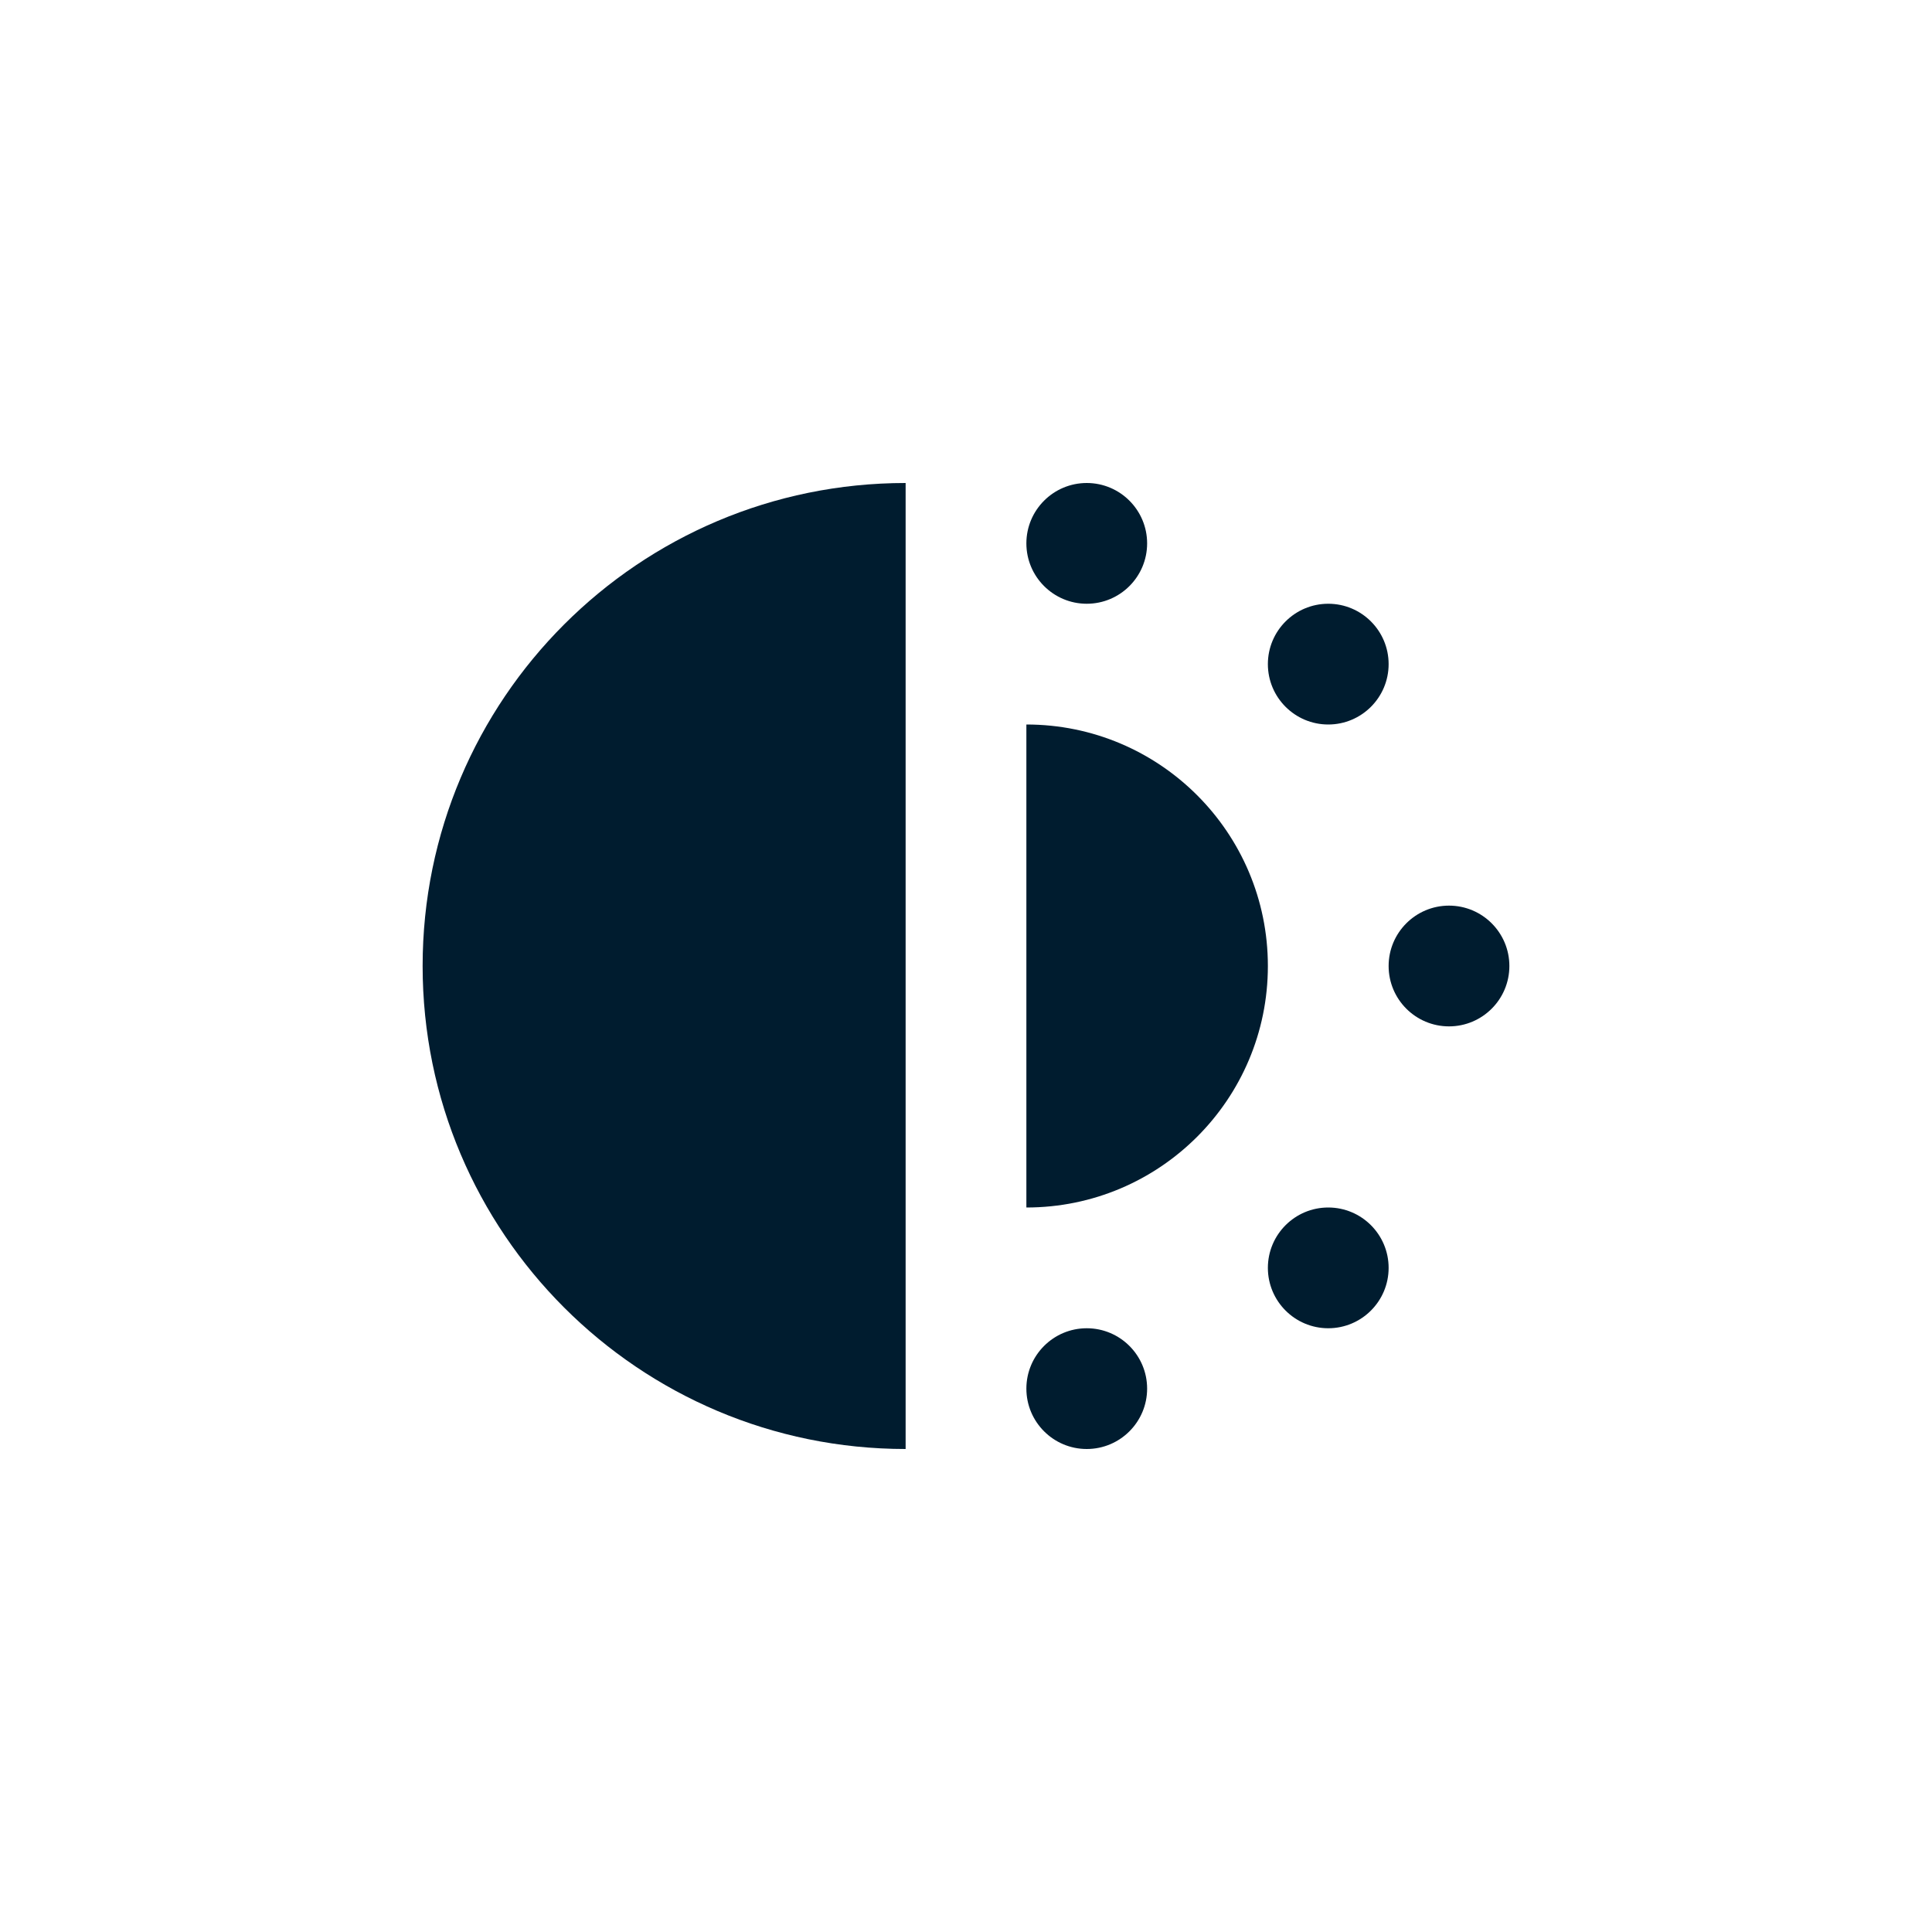
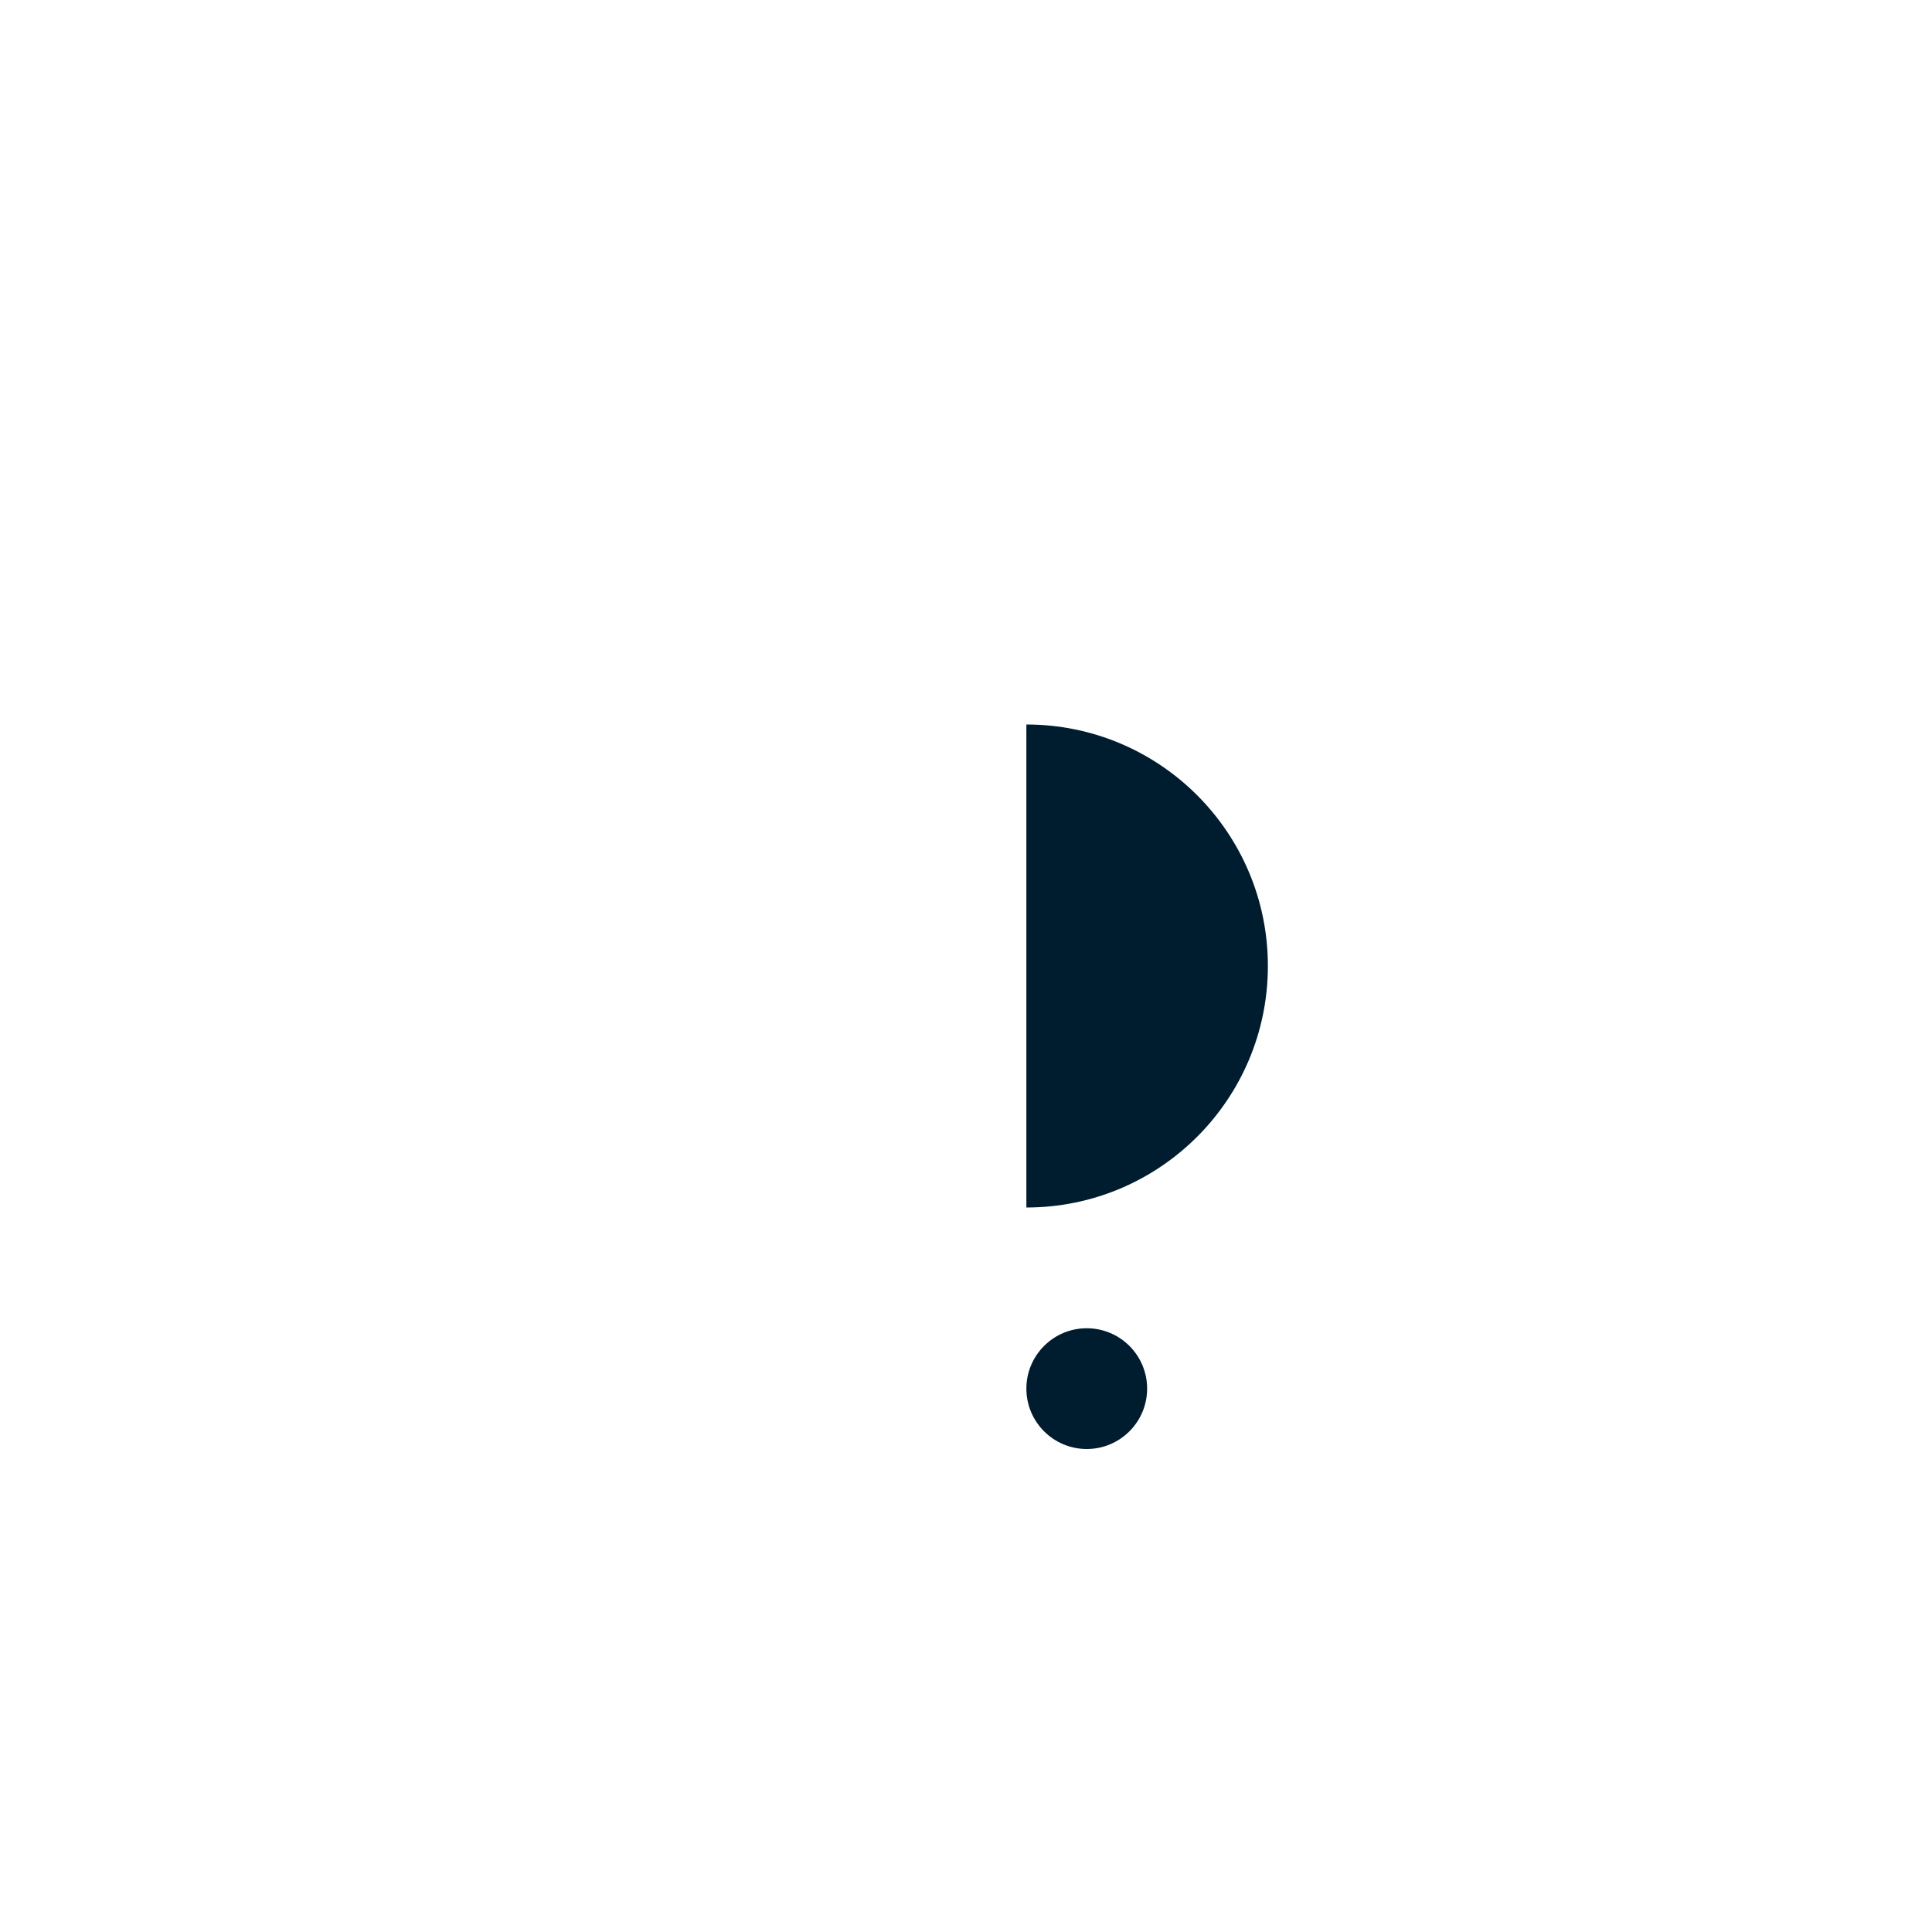
<svg xmlns="http://www.w3.org/2000/svg" width="32" height="32" viewBox="0 0 32 32" fill="none">
-   <path d="M7 16C7 11.582 10.582 8 15 8V24C10.582 24 7 20.418 7 16Z" fill="#001C2F" />
  <path d="M21 16C21 13.791 19.209 12 17 12V20C19.209 20 21 18.209 21 16Z" fill="#001C2F" />
-   <path d="M18 8C17.448 8 17 8.448 17 9C17 9.552 17.448 10 18 10C18.552 10 19 9.552 19 9C19 8.448 18.552 8 18 8Z" fill="#001C2F" />
  <path d="M17 23C17 22.448 17.448 22 18 22C18.552 22 19 22.448 19 23C19 23.552 18.552 24 18 24C17.448 24 17 23.552 17 23Z" fill="#001C2F" />
-   <path d="M24 15C23.448 15 23 15.448 23 16C23 16.552 23.448 17 24 17C24.552 17 25 16.552 25 16C25 15.448 24.552 15 24 15Z" fill="#001C2F" />
-   <path d="M21 11C21 10.448 21.448 10 22 10C22.552 10 23 10.448 23 11C23 11.552 22.552 12 22 12C21.448 12 21 11.552 21 11Z" fill="#001C2F" />
-   <path d="M22 20C21.448 20 21 20.448 21 21C21 21.552 21.448 22 22 22C22.552 22 23 21.552 23 21C23 20.448 22.552 20 22 20Z" fill="#001C2F" />
</svg>